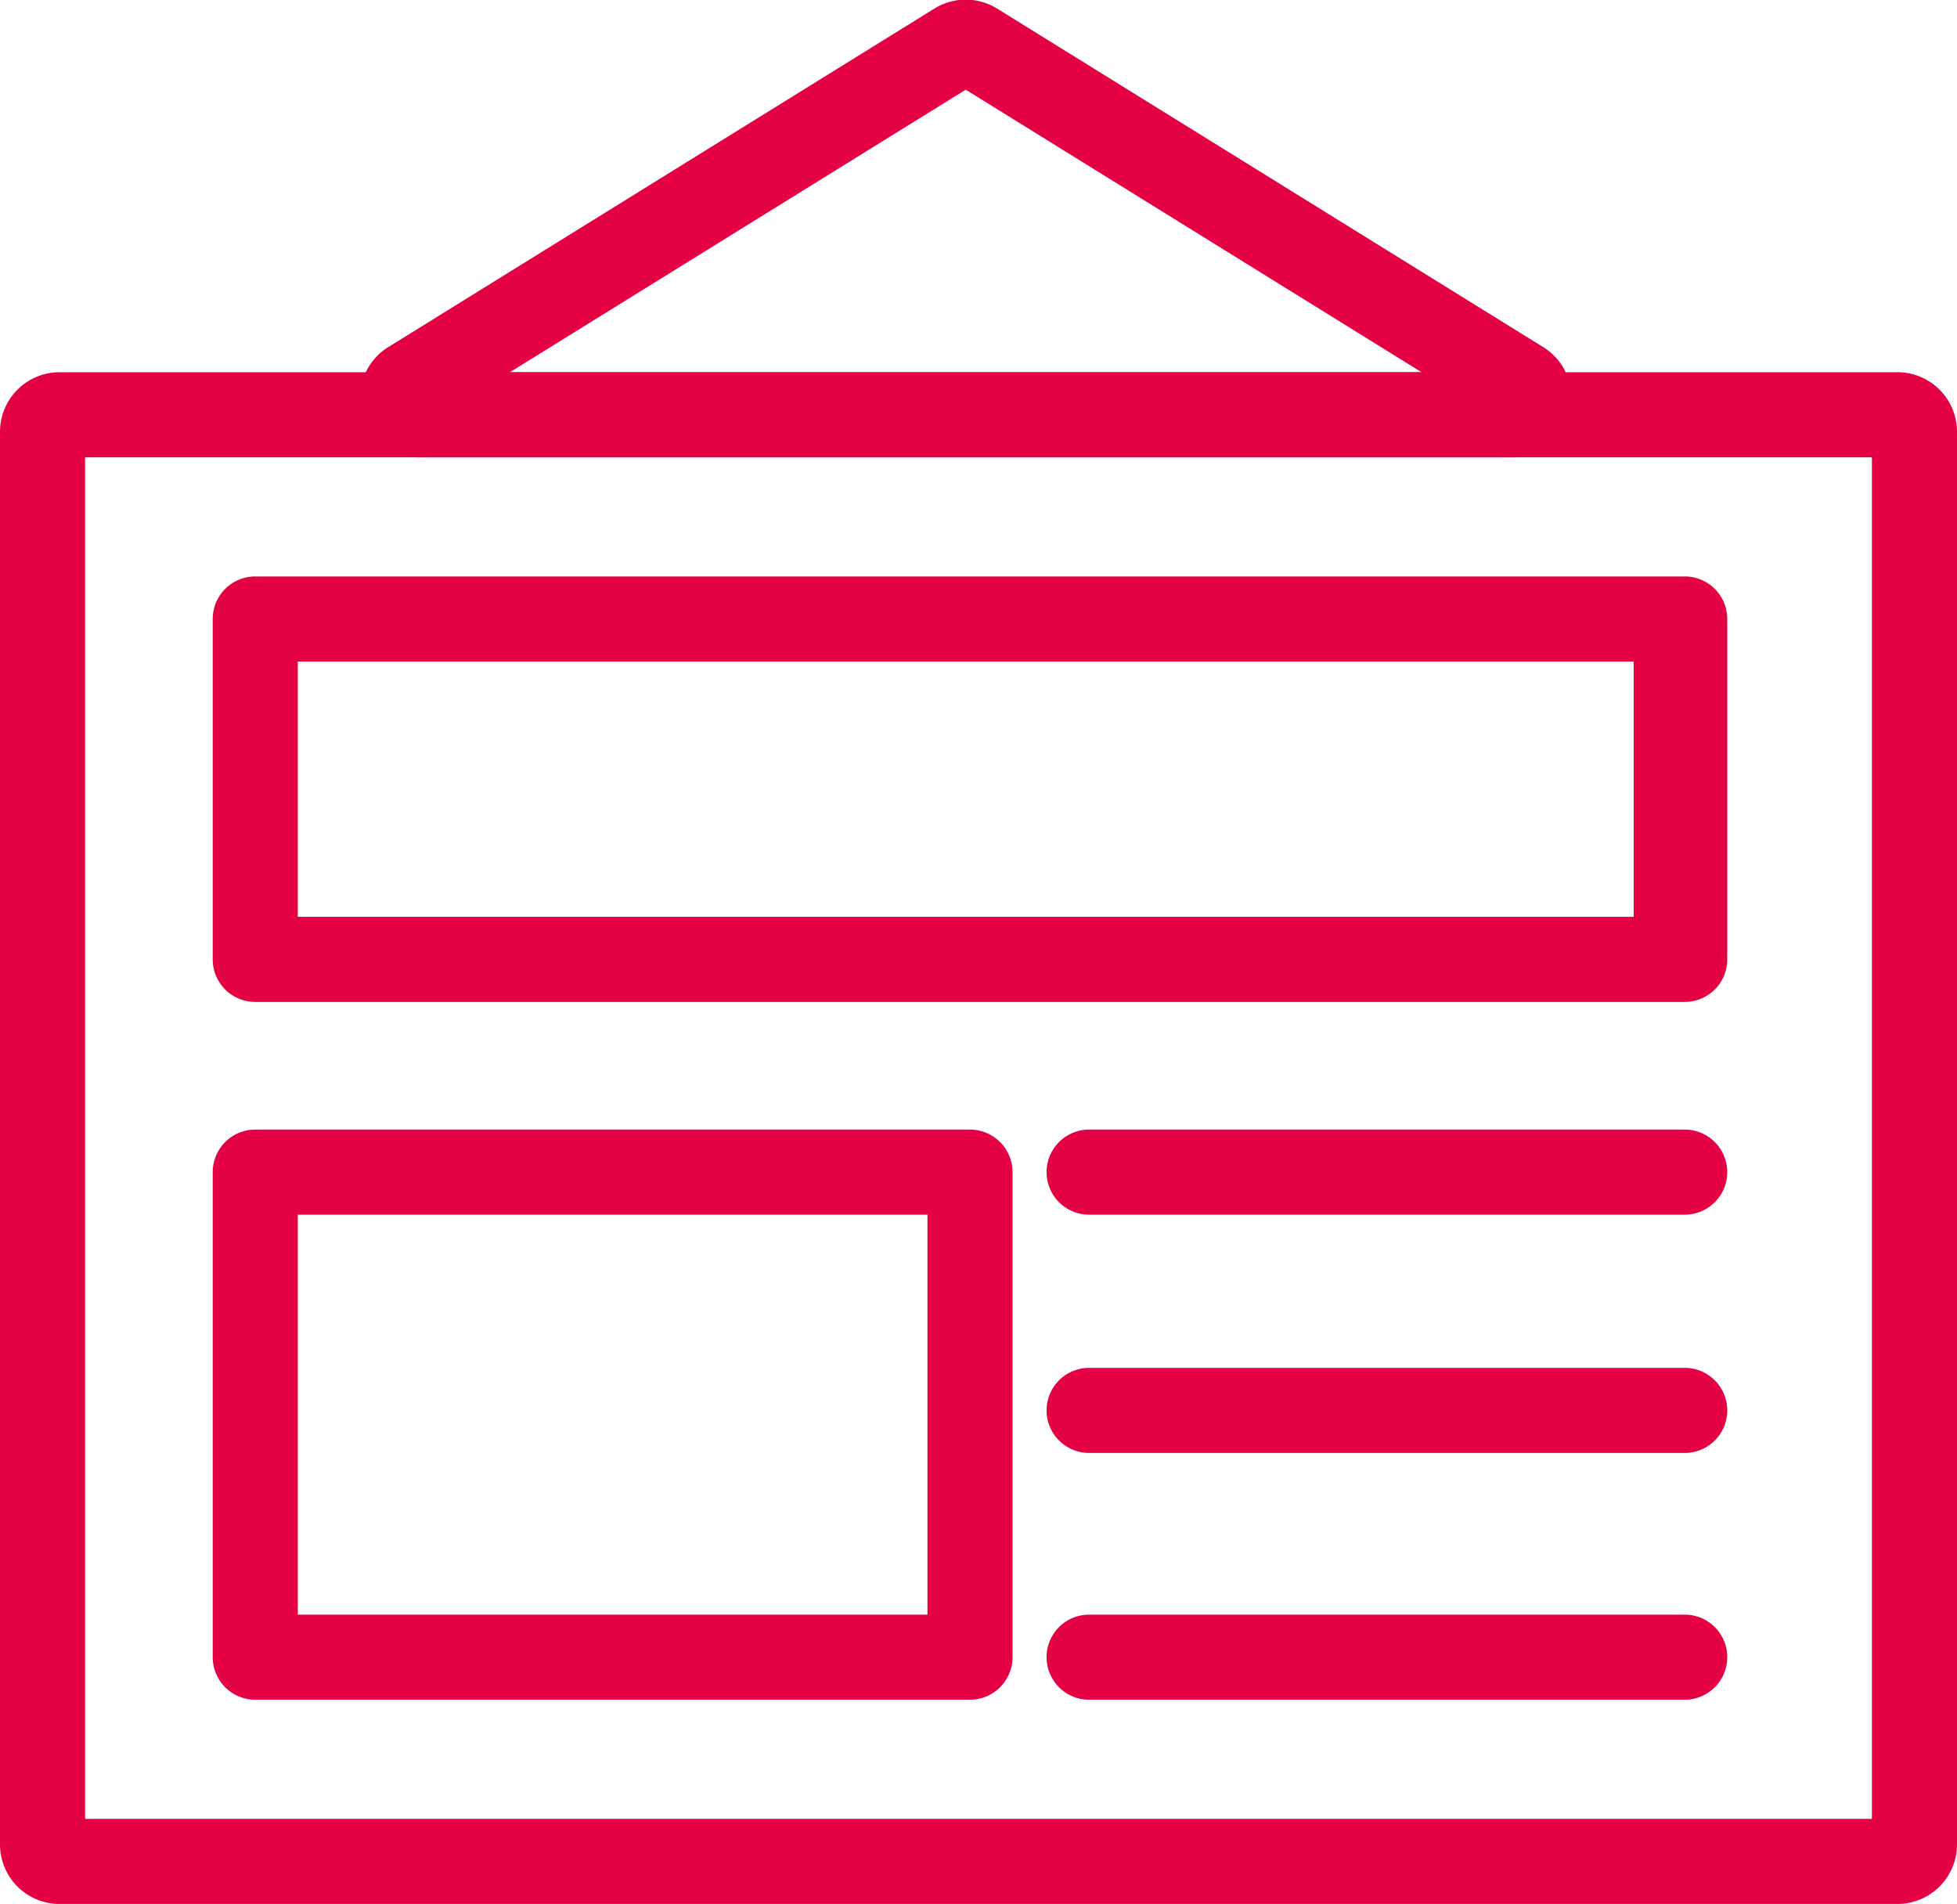
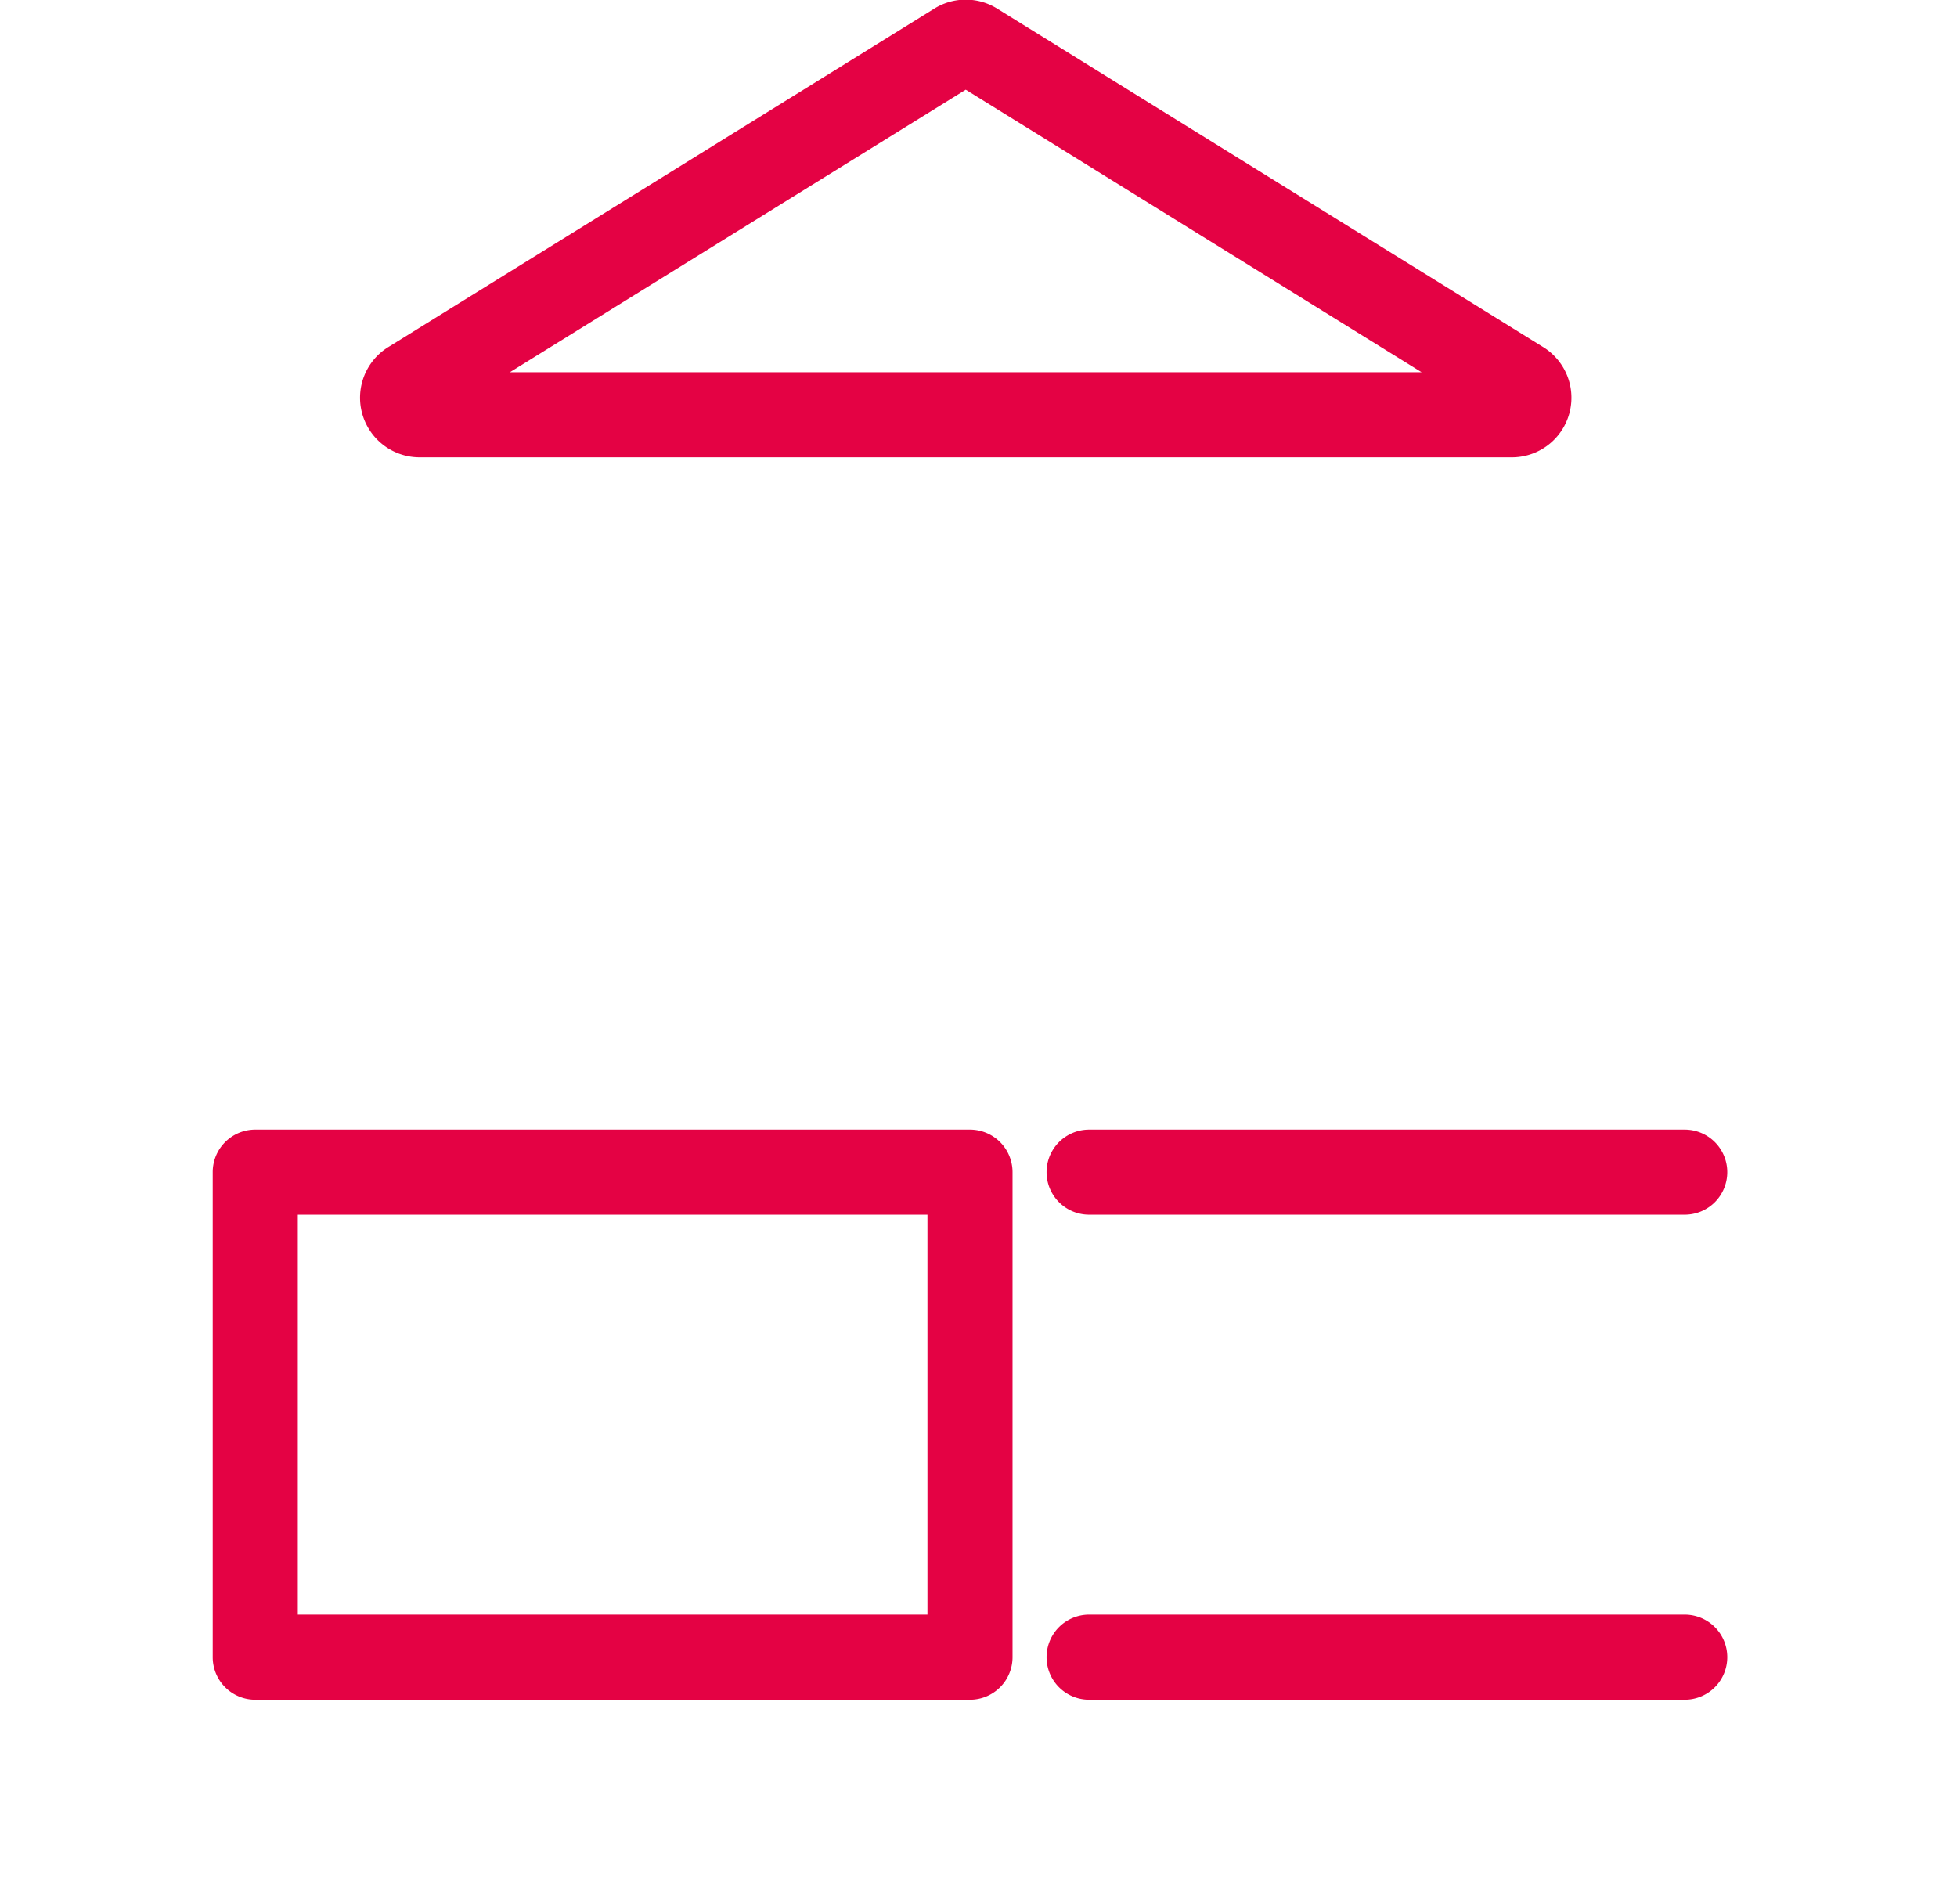
<svg xmlns="http://www.w3.org/2000/svg" viewBox="0 0 230 223.74">
  <defs>
    <style>.cls-1{fill:#e40244;}</style>
  </defs>
  <g id="Livello_2" data-name="Livello 2">
    <g id="Livello_1-2" data-name="Livello 1">
-       <path class="cls-1" d="M198,67.74H30a5,5,0,0,0-5,5v40a5,5,0,0,0,5,5H198a5,5,0,0,0,5-5v-40A5,5,0,0,0,198,67.74Zm-6,40H35v-30H192Z" />
      <path class="cls-1" d="M114,132.74H30a5,5,0,0,0-5,5v57a5,5,0,0,0,5,5h84a5,5,0,0,0,5-5v-57A5,5,0,0,0,114,132.74Zm-5,57H35v-47h74Z" />
      <path class="cls-1" d="M203,137.74a5,5,0,0,1-5,5H128a5,5,0,0,1,0-10h70A5,5,0,0,1,203,137.74Z" />
-       <path class="cls-1" d="M203,165.74a5,5,0,0,1-5,5H128a5,5,0,0,1,0-10h70A5,5,0,0,1,203,165.74Z" />
      <path class="cls-1" d="M203,194.74a5,5,0,0,1-5,5H128a5,5,0,0,1,0-10h70A5,5,0,0,1,203,194.74Z" />
-       <path class="cls-1" d="M223,223.74H7a7,7,0,0,1-7-7v-166a7,7,0,0,1,7-7H223a7,7,0,0,1,7,7v166A7,7,0,0,1,223,223.74Zm-213-10H220v-160H10Z" />
      <path class="cls-1" d="M177.6,53.74H49.4a7,7,0,0,1-3.69-13l64.1-39.73a7,7,0,0,1,7.38,0l64.1,39.73a7,7,0,0,1-3.69,13Zm-117.67-10H167.07L113.5,10.54ZM115.08,9.56h0Z" />
    </g>
  </g>
</svg>